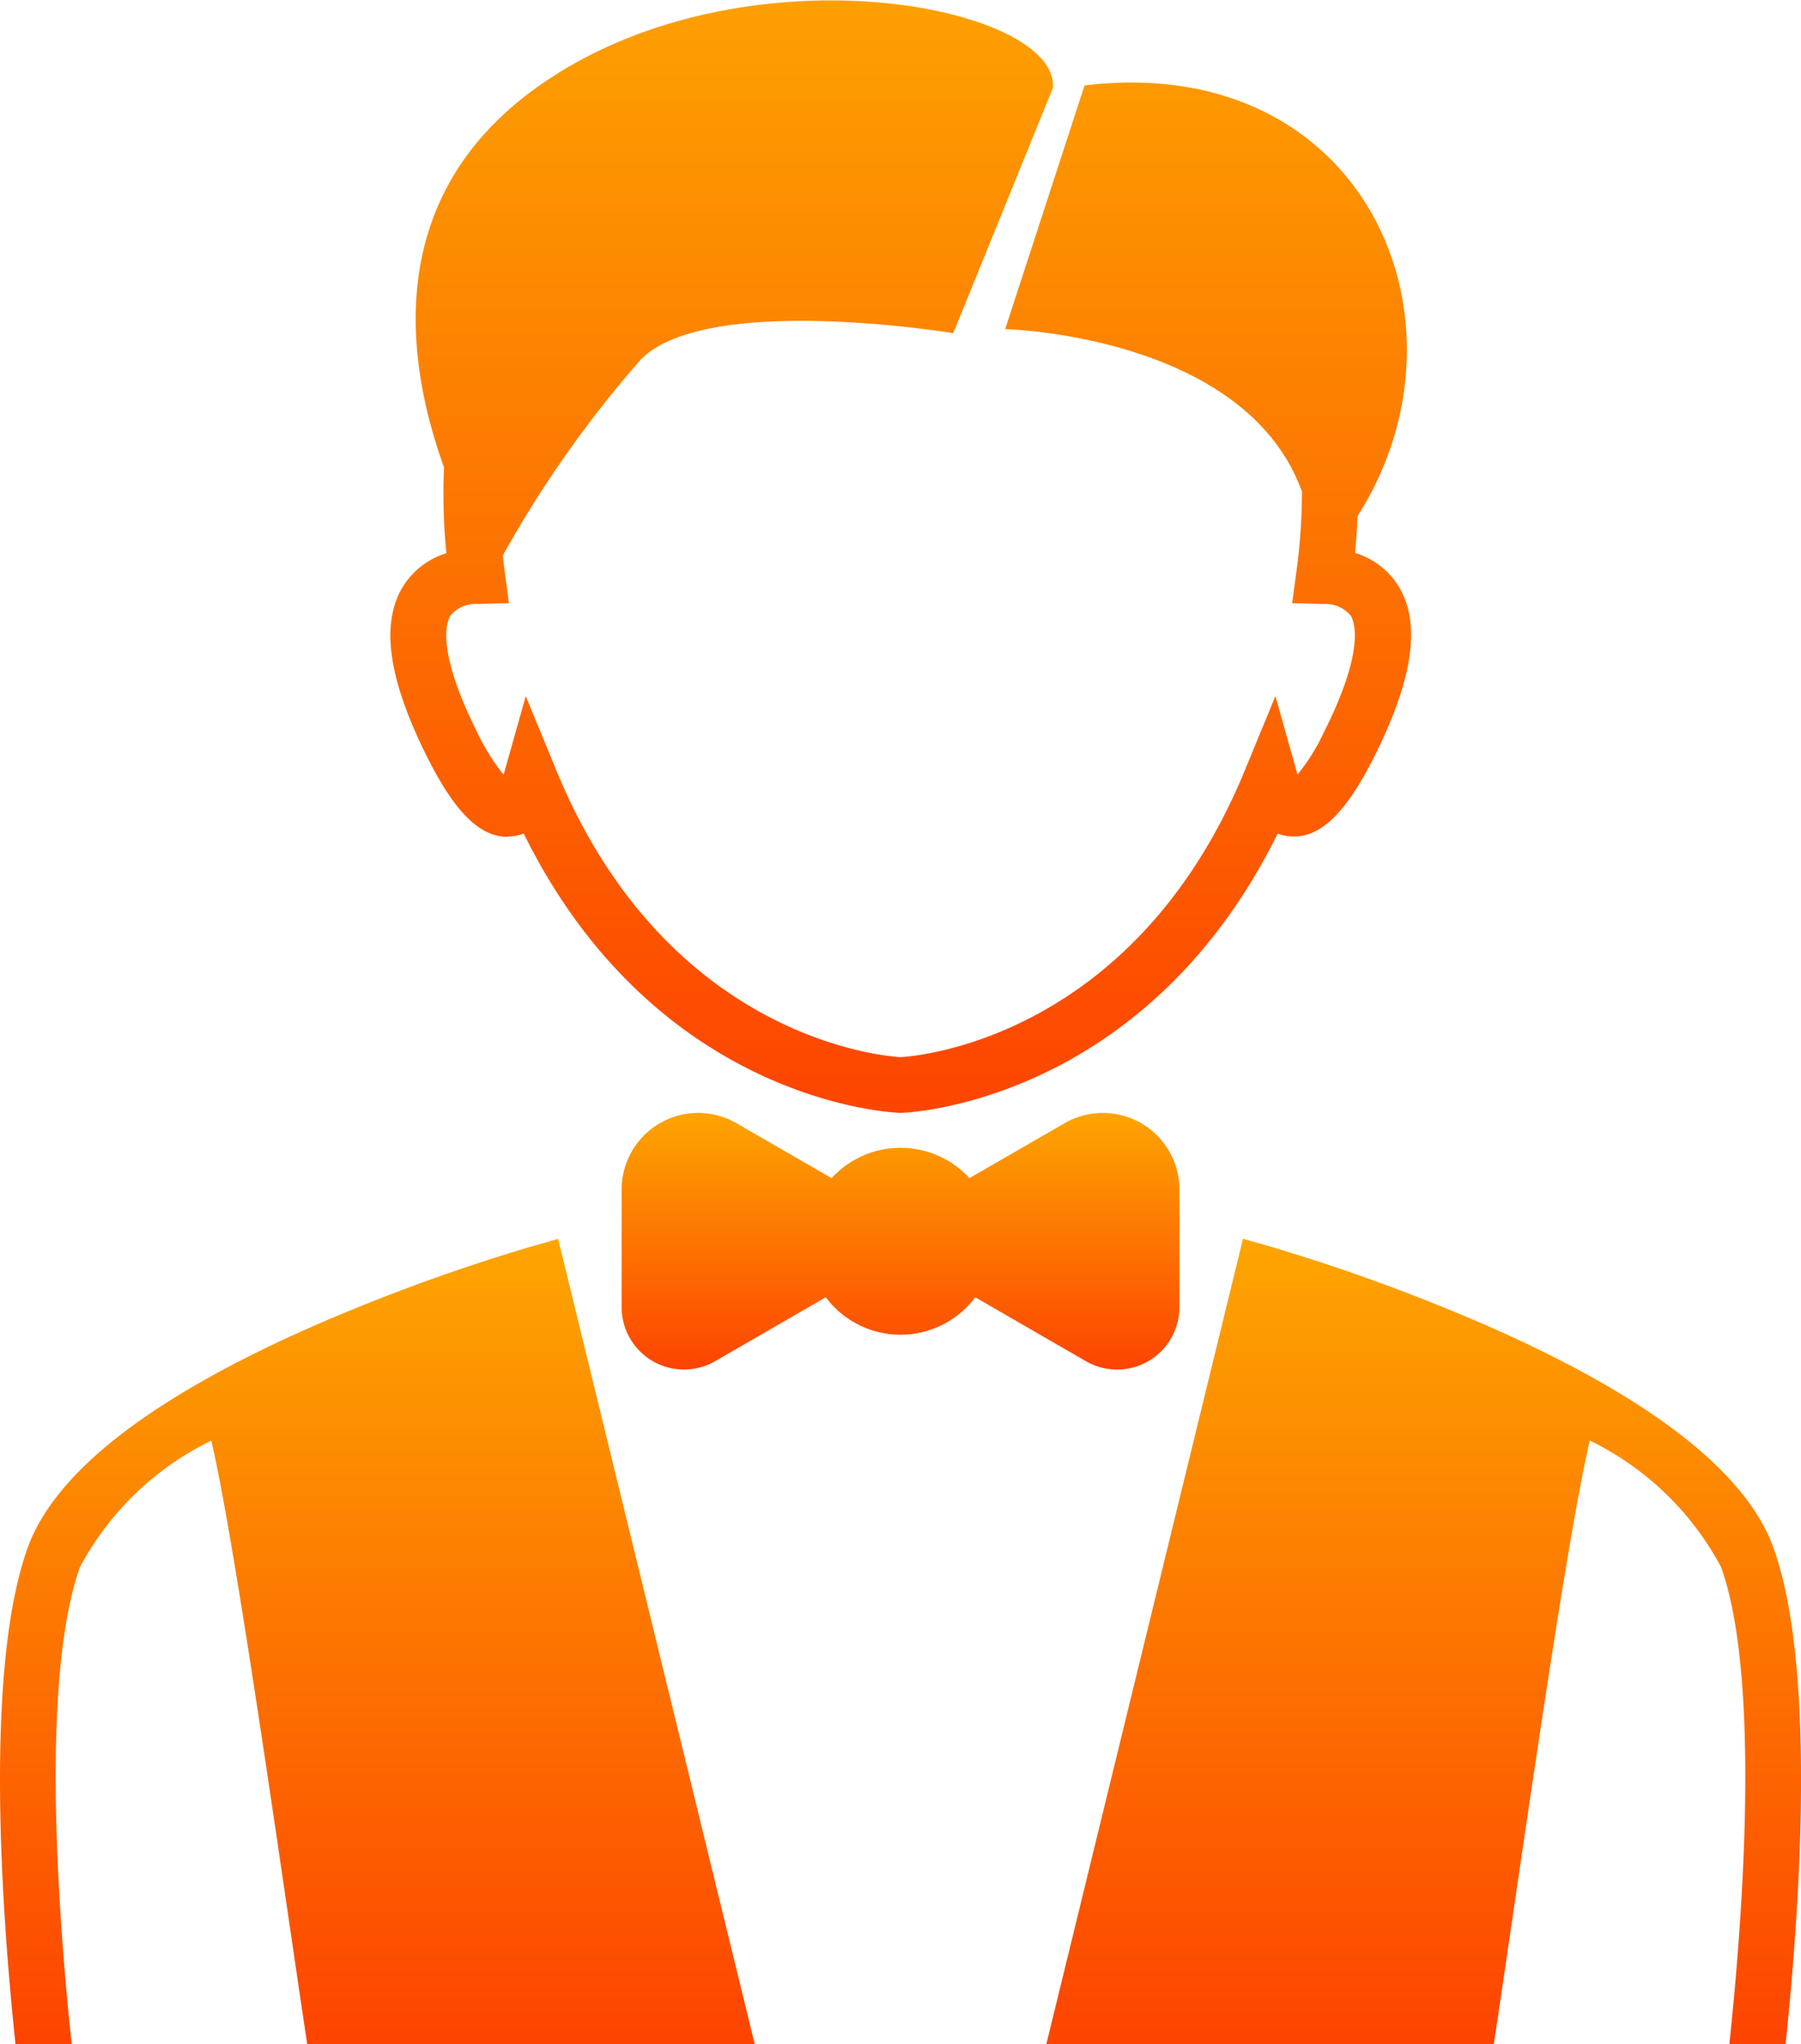
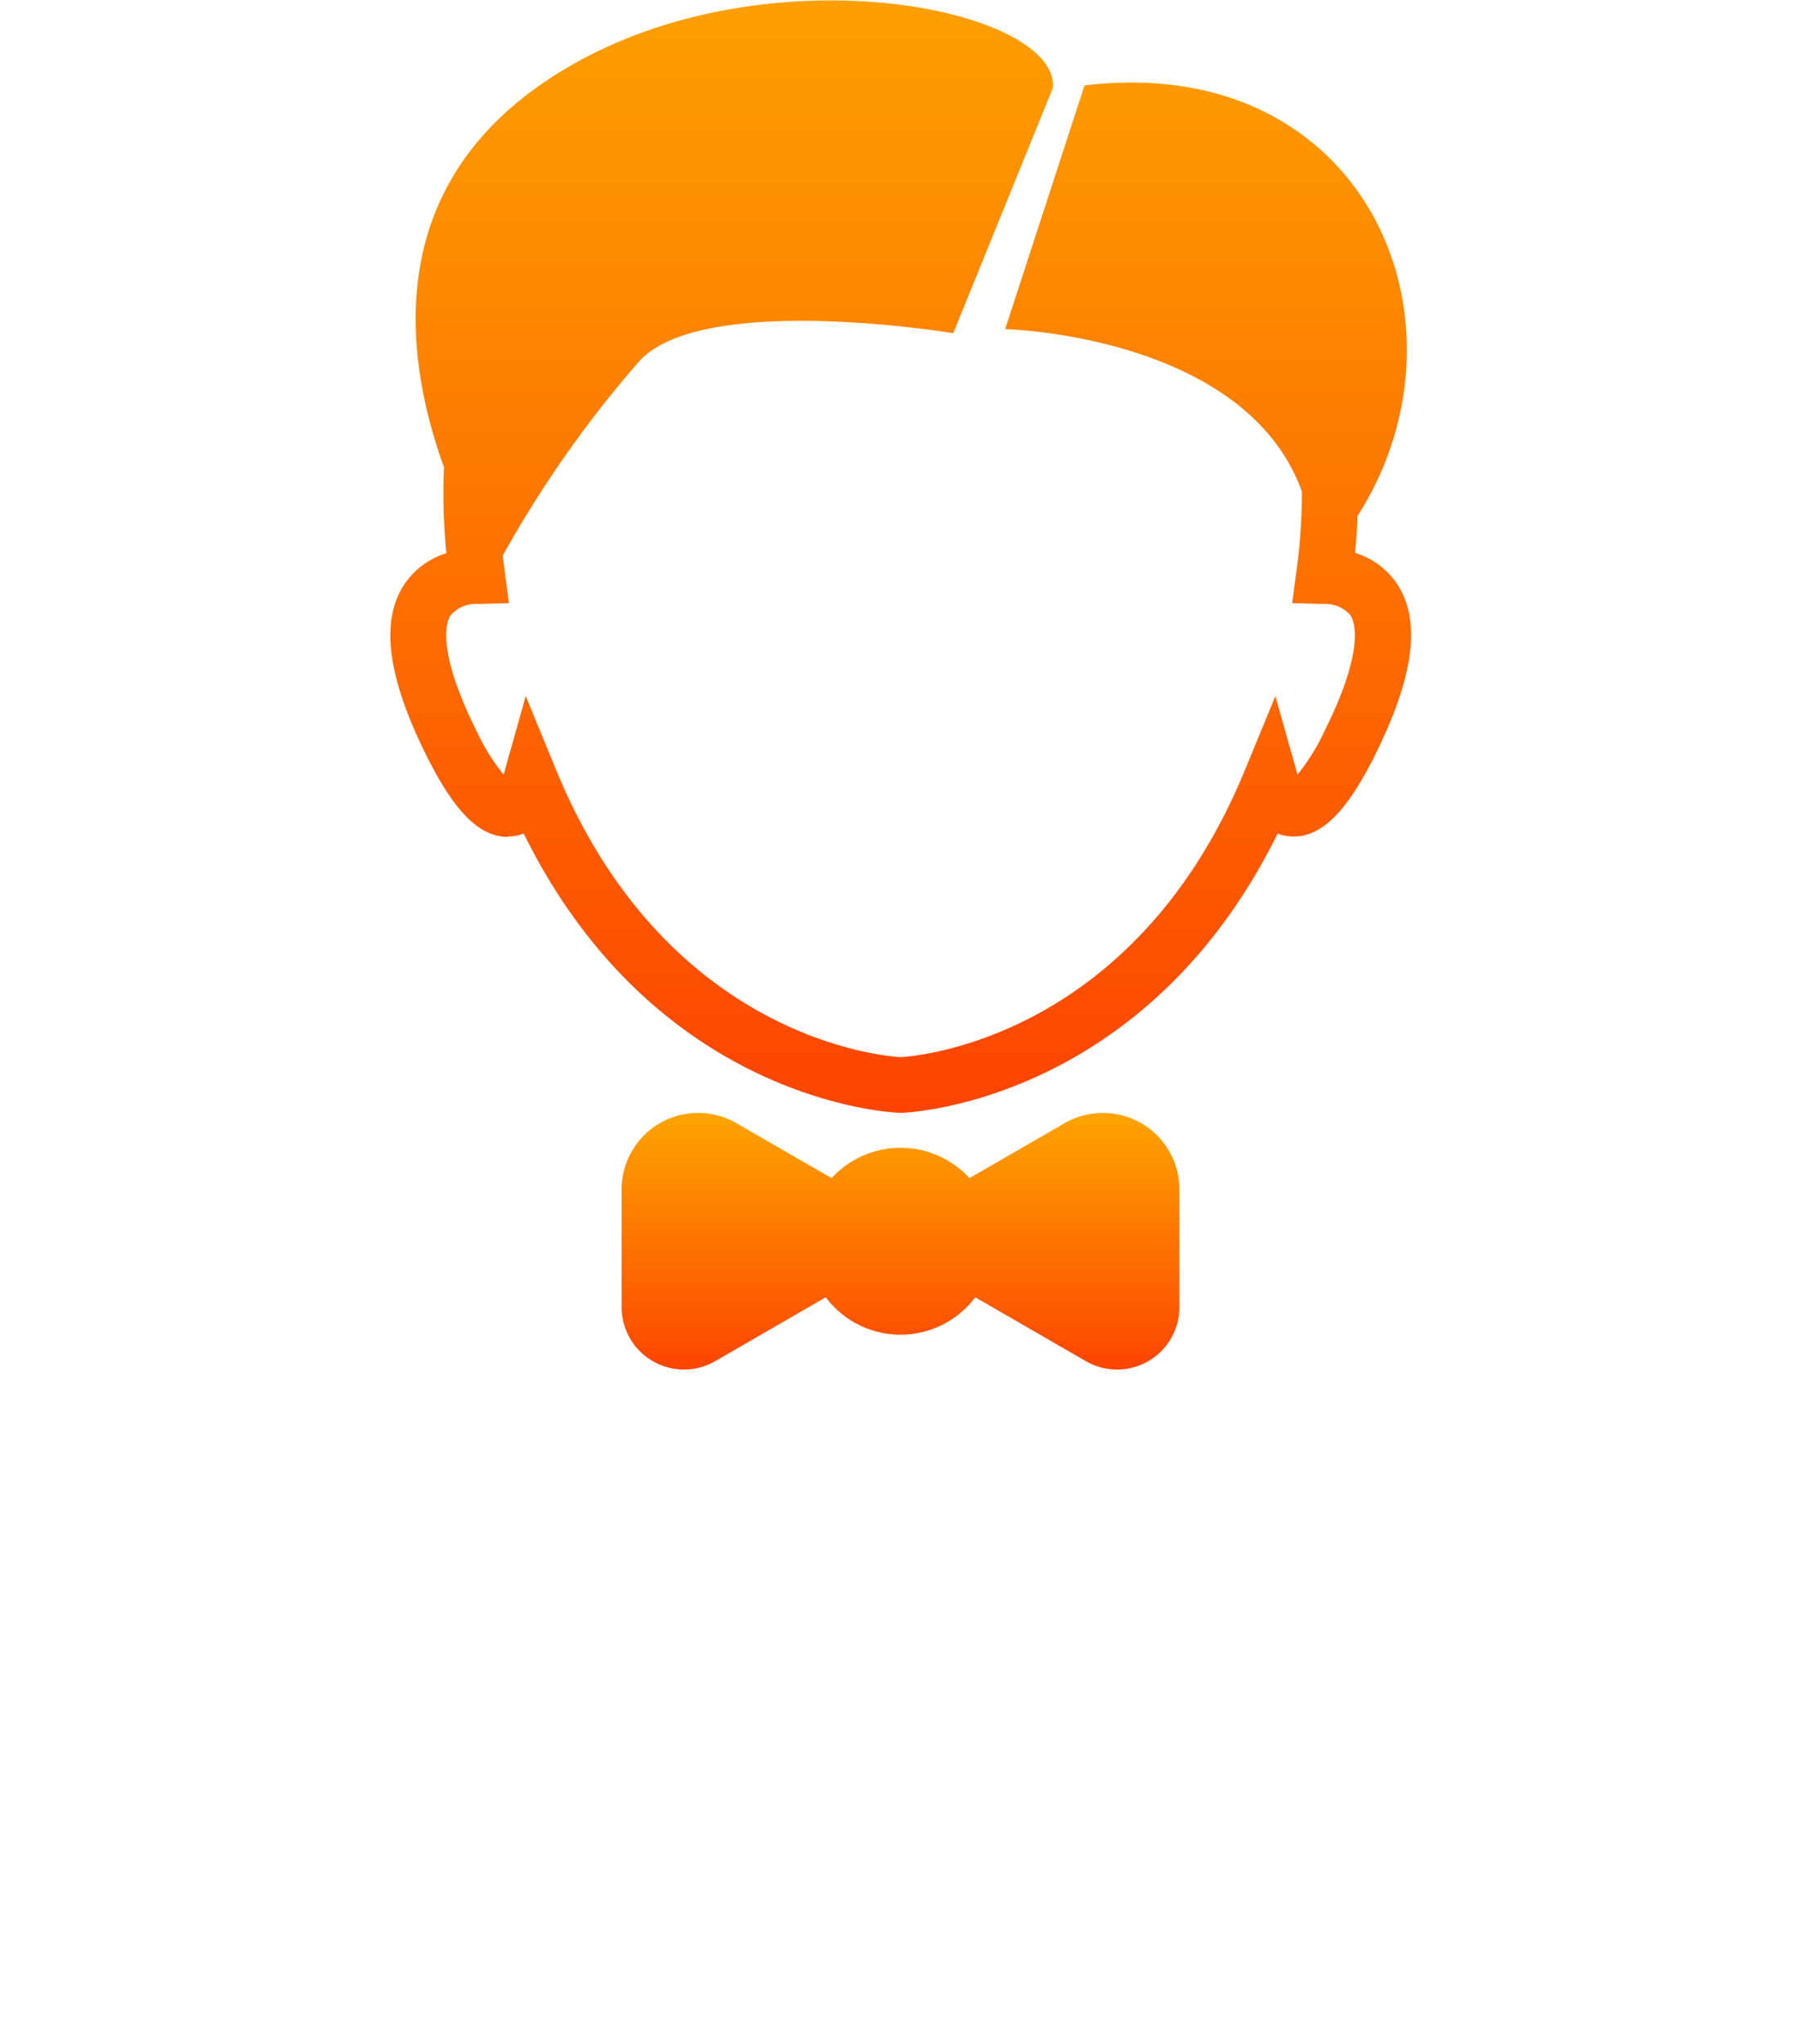
<svg xmlns="http://www.w3.org/2000/svg" id="Group_16709" data-name="Group 16709" width="44.071" height="50" viewBox="0 0 44.071 50">
  <defs>
    <linearGradient id="linear-gradient" x1="0.5" x2="0.5" y2="1" gradientUnits="objectBoundingBox">
      <stop offset="0" stop-color="#fda500" />
      <stop offset="1" stop-color="#fd4400" />
    </linearGradient>
    <clipPath id="clip-path">
      <rect id="Rectangle_8172" data-name="Rectangle 8172" width="44.071" height="50" stroke="rgba(0,0,0,0)" stroke-width="1" fill="url(#linear-gradient)" />
    </clipPath>
  </defs>
  <g id="Group_16708" data-name="Group 16708" transform="translate(0 0)" clip-path="url(#clip-path)">
    <path id="Path_20828" data-name="Path 20828" d="M19.338,20.46a1.068,1.068,0,0,0,.392-.073c3.224,6.533,8.943,6.823,9.2,6.832h.05c.254-.009,5.973-.3,9.2-6.832a1.064,1.064,0,0,0,.392.073c.683,0,1.289-.6,1.965-1.941.954-1.9,1.153-3.258.61-4.165a1.9,1.9,0,0,0-1.074-.831c.031-.306.049-.6.06-.9,3.032-4.744.194-11.361-6.679-10.533L31.512,8.05s5.878.14,7.262,3.974A14.427,14.427,0,0,1,38.636,14l-.1.752.759.02a.81.81,0,0,1,.673.286c.1.166.346.86-.657,2.853a5,5,0,0,1-.646,1.036.109.109,0,0,0-.005-.02l-.536-1.9-.751,1.823c-2.687,6.513-7.941,6.978-8.421,7.007-.48-.029-5.733-.494-8.421-7.007l-.751-1.823-.535,1.9-.007.02a5.057,5.057,0,0,1-.646-1.036c-1-1.992-.757-2.686-.657-2.853a.811.811,0,0,1,.674-.286l.759-.02-.1-.752c-.019-.14-.034-.277-.049-.414a27.55,27.55,0,0,1,3.383-4.8c1.638-1.636,7.639-.636,7.639-.636l2.438-6c.164-2-7.475-3.54-12.464-.128-3.959,2.706-3.384,6.785-2.434,9.41a14.272,14.272,0,0,0,.058,2.1,1.9,1.9,0,0,0-1.074.831c-.543.907-.343,2.27.609,4.165.676,1.343,1.281,1.941,1.966,1.941" transform="translate(-6.915 0)" stroke="rgba(0,0,0,0)" stroke-width="1" fill="url(#linear-gradient)" />
    <path id="Path_20829" data-name="Path 20829" d="M38.937,47.179a1.875,1.875,0,0,0-1.873,0l-2.328,1.344a2.288,2.288,0,0,0-3.373,0l-2.329-1.344A1.872,1.872,0,0,0,26.225,48.8v2.882A1.525,1.525,0,0,0,28.512,53l2.708-1.563a2.285,2.285,0,0,0,3.658,0L37.585,53a1.525,1.525,0,0,0,2.288-1.32V48.8a1.874,1.874,0,0,0-.936-1.622" transform="translate(-11.013 -19.707)" stroke="rgba(0,0,0,0)" stroke-width="1" fill="url(#linear-gradient)" />
-     <path id="Path_20830" data-name="Path 20830" d="M1.952,60.273a7.225,7.225,0,0,1,3.218-3.1c.607,2.578,1.8,11.154,2.349,14.766h10.95l-4.812-19.7-.682.194A46.192,46.192,0,0,0,7.488,54.45c-3.875,1.727-6.17,3.533-6.82,5.368C-.388,62.8.043,68.749.379,71.937H1.754c-.324-3.048-.774-8.918.2-11.664" transform="translate(0 -21.937)" stroke="rgba(0,0,0,0)" stroke-width="1" fill="url(#linear-gradient)" />
-     <path id="Path_20831" data-name="Path 20831" d="M57.439,57.171a7.221,7.221,0,0,1,3.216,3.1c.972,2.746.523,8.617.2,11.664h1.375c.336-3.188.767-9.142-.288-12.12-.65-1.835-2.946-3.641-6.821-5.367a46.327,46.327,0,0,0-5.486-2.018l-.682-.194-4.812,19.7H55.09c.55-3.613,1.741-12.189,2.35-14.766" transform="translate(-18.537 -21.937)" stroke="rgba(0,0,0,0)" stroke-width="1" fill="url(#linear-gradient)" />
  </g>
</svg>